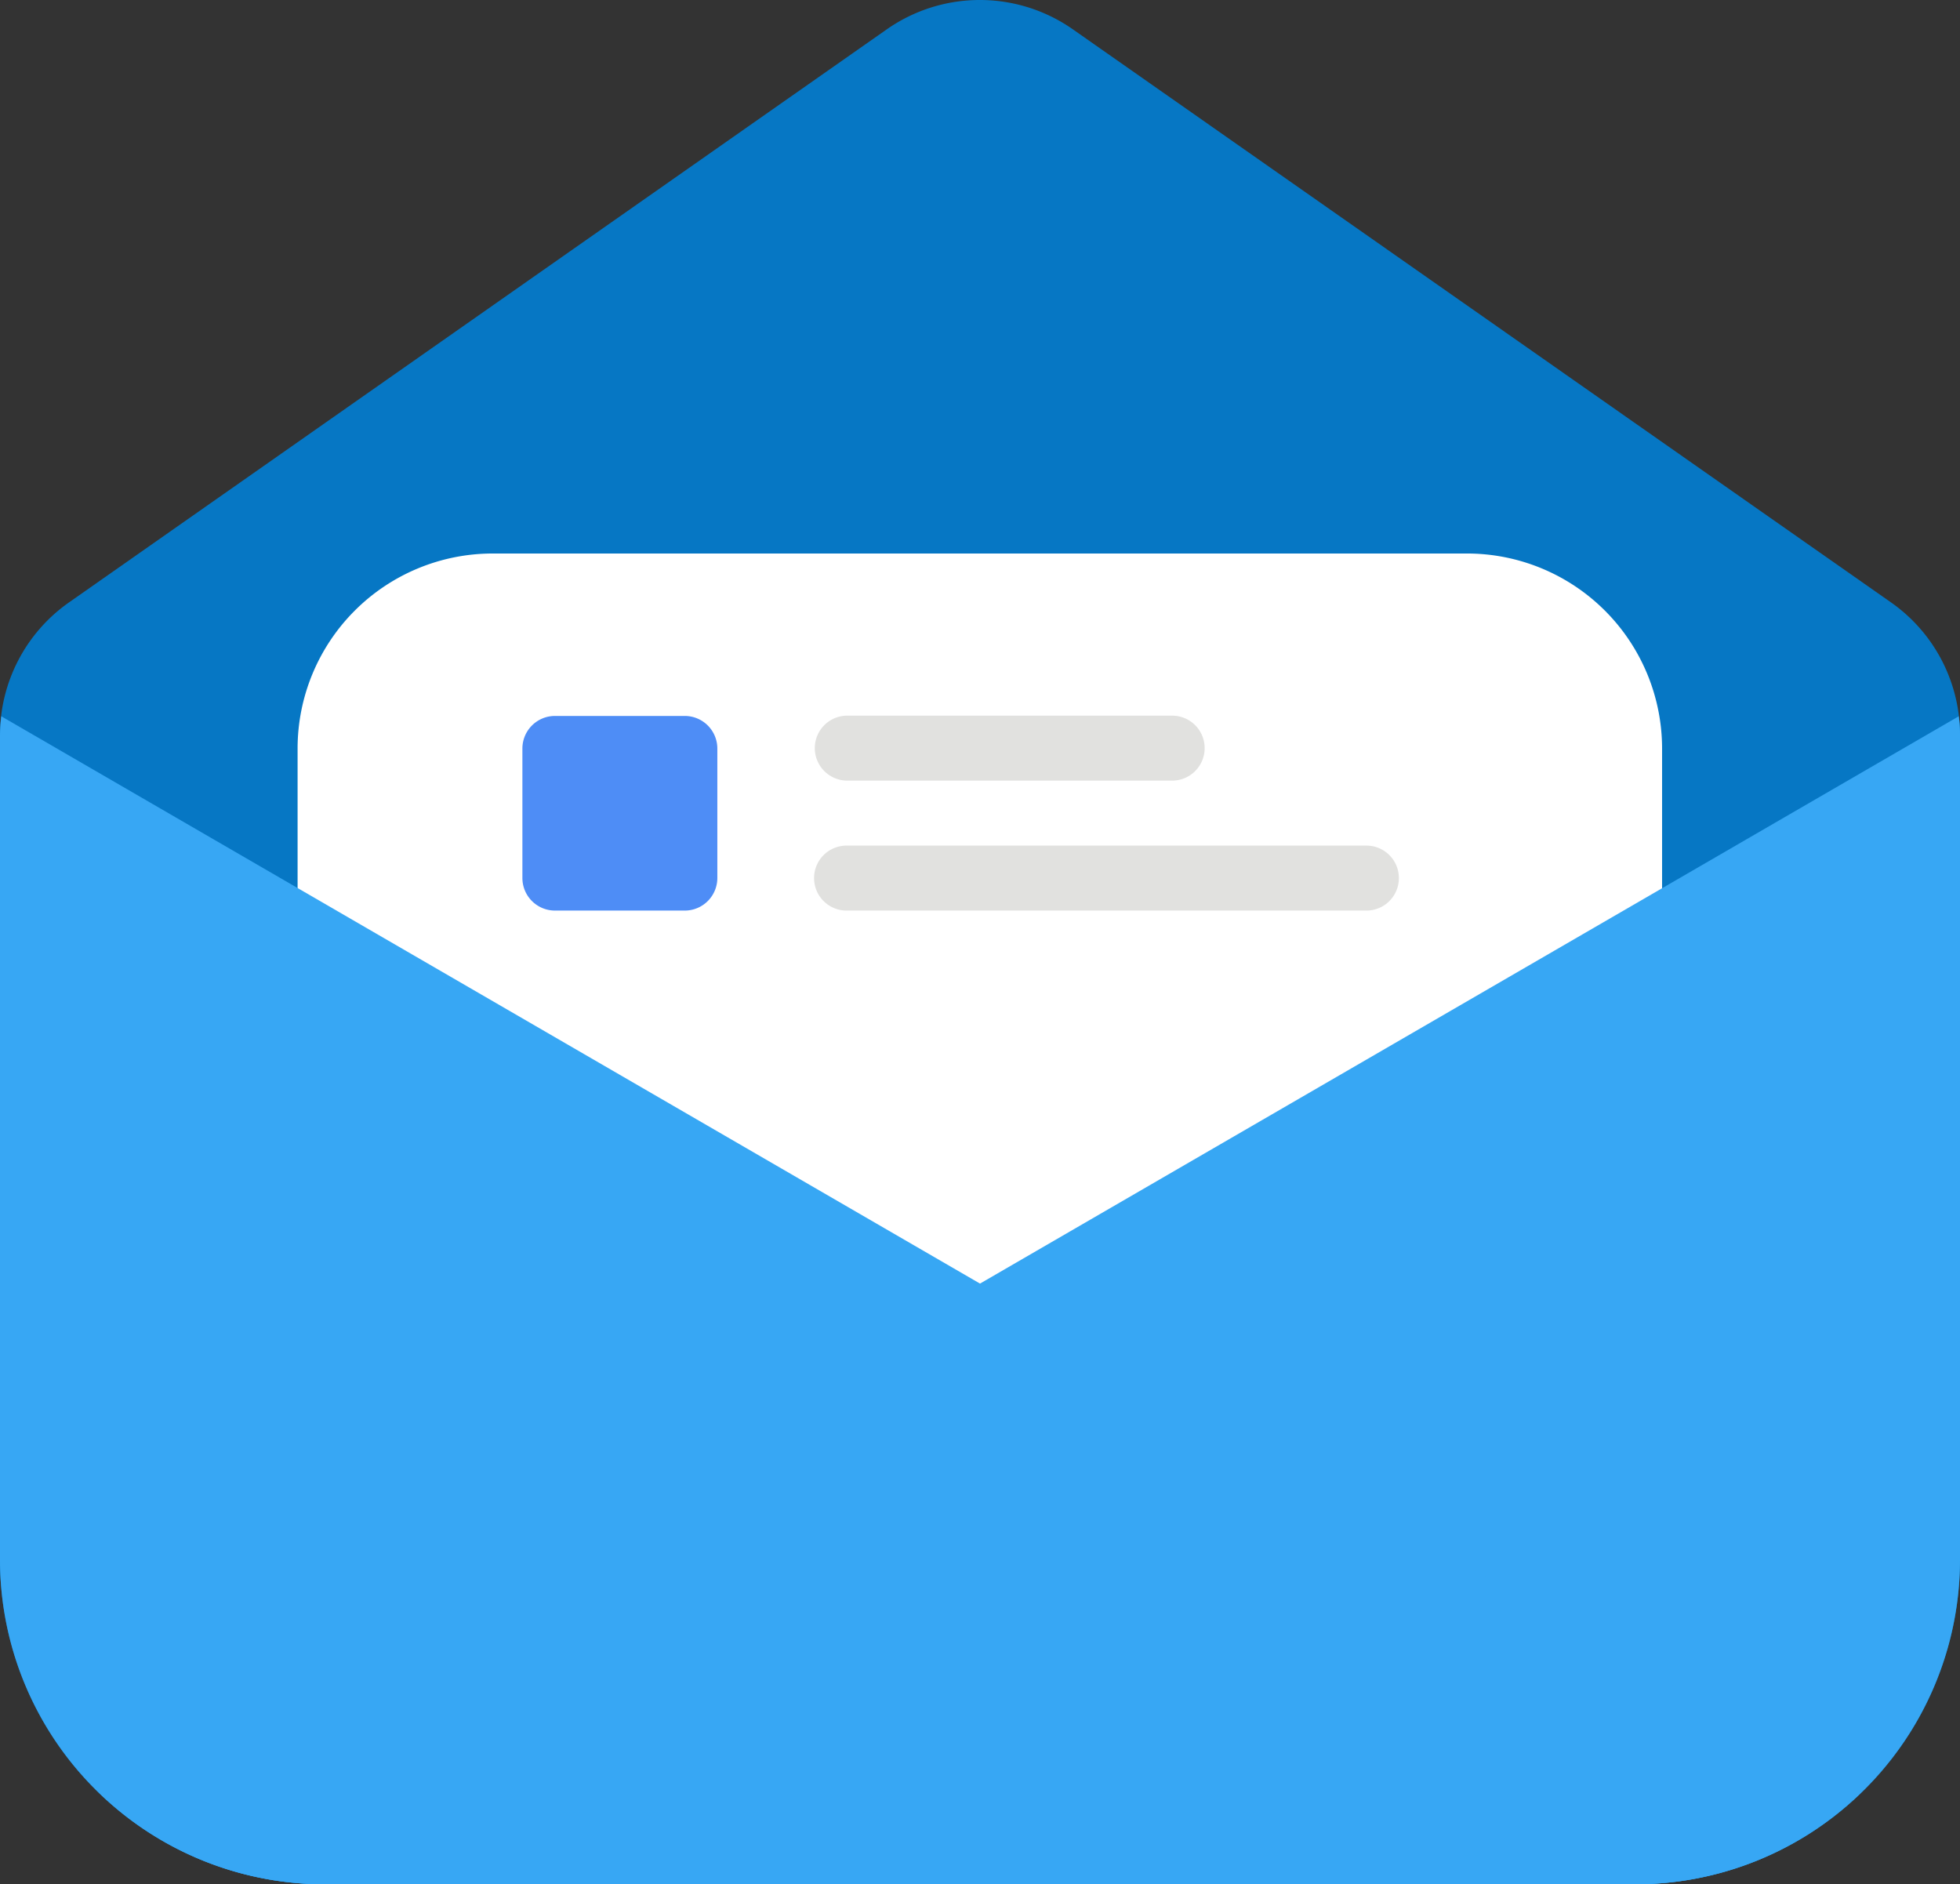
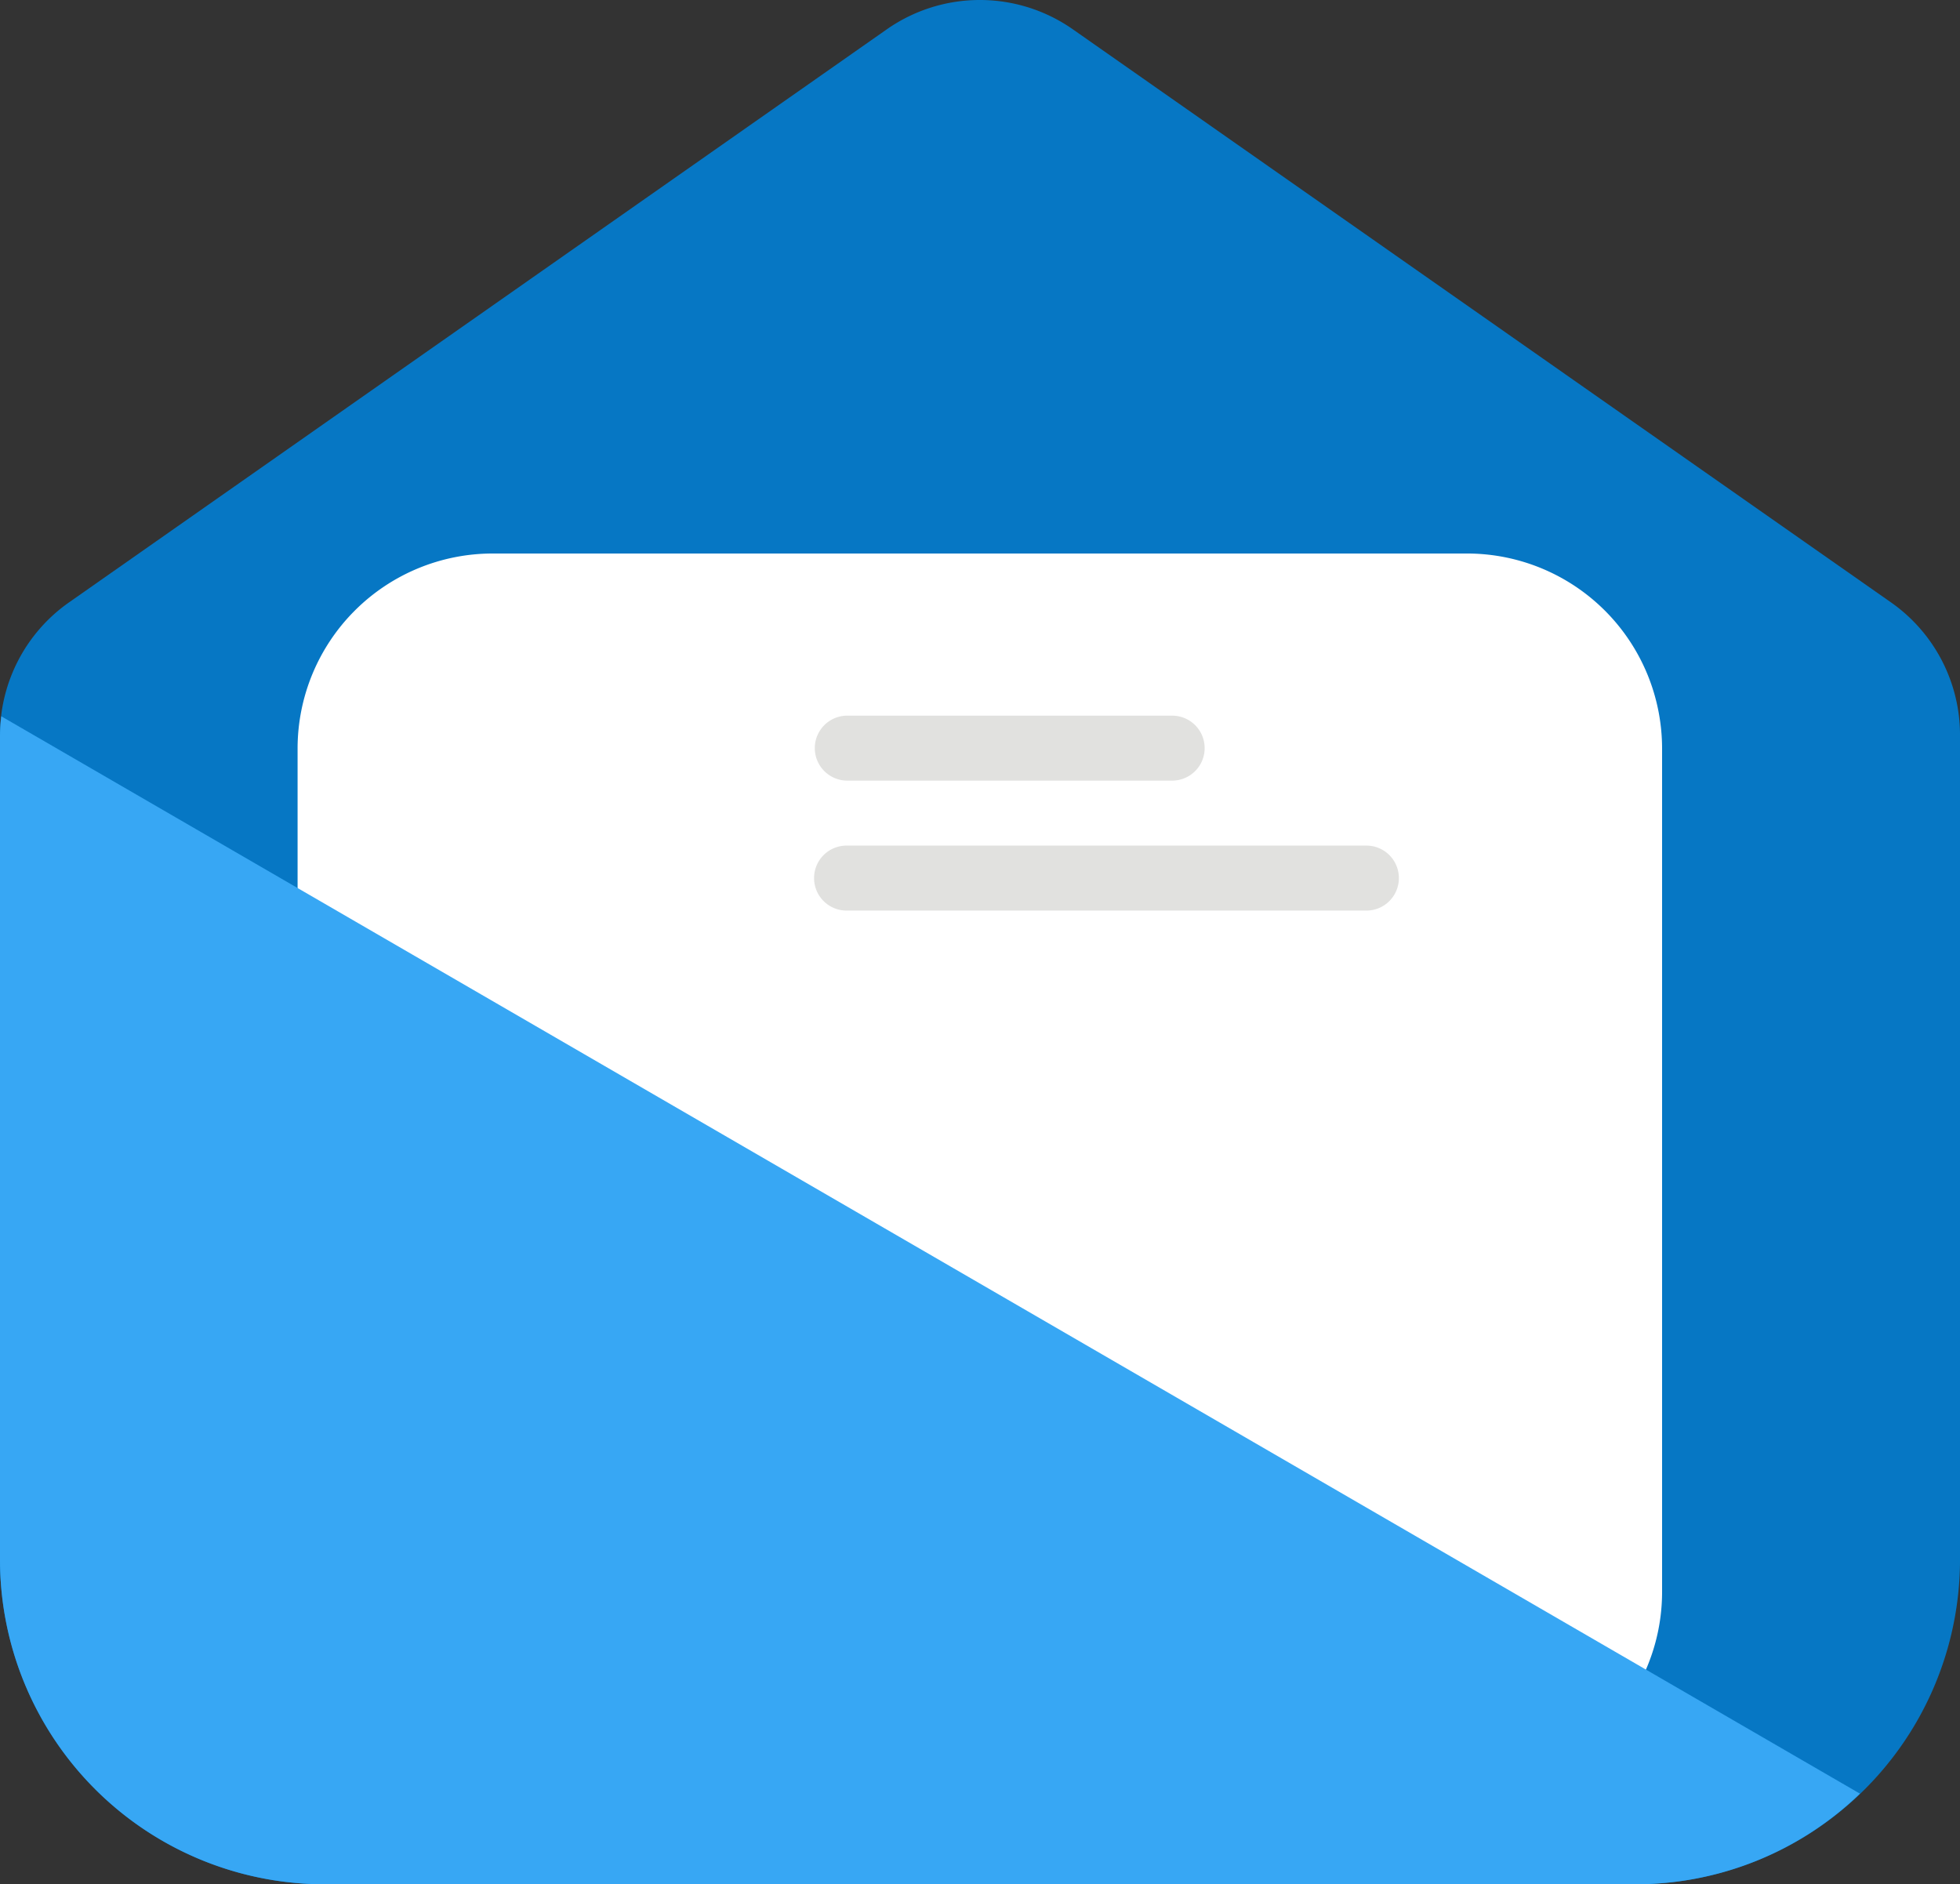
<svg xmlns="http://www.w3.org/2000/svg" viewBox="0 0 125.146 120.308">
  <rect x="0" y="0" width="125.146" height="120.308" fill="#333333" stroke="none" />
  <defs>
    <style>
      .fed970dd-c615-4d11-a87f-e78fa4967f1a {
        fill: #0677c4;
      }

      .f68fa166-4532-40a5-b8a3-2d2131a49c77 {
        fill: #fff;
      }

      .a630f826-edf9-4a05-92a8-af9ba10e2363 {
        fill: #37a7f4;
      }

      .e9703ac6-5ed7-45e3-bf6f-259535cc725c {
        fill: #4e8df6;
      }

      .e4b4e2ea-3a38-4c1a-a70d-ed40f470020a {
        fill: #e1e1df;
      }
    </style>
  </defs>
  <g id="b68c1941-45e5-4932-9087-95d09f611eda" data-name="图层 2">
    <g id="b9cea97f-b44f-474a-8d77-93d4881ab19c" data-name="图层 1">
      <g>
        <path class="fed970dd-c615-4d11-a87f-e78fa4967f1a" d="M56.609,1.882,4.419,38.453A10.342,10.342,0,0,0,0,46.938V99.585a20.733,20.733,0,0,0,20.744,20.723h83.659a20.733,20.733,0,0,0,20.744-20.723V46.938a10.341,10.341,0,0,0-4.418-8.484L68.516,1.882a10.355,10.355,0,0,0-11.907,0Z" />
        <path class="f68fa166-4532-40a5-b8a3-2d2131a49c77" d="M93.678,114.085H31.447a12.457,12.457,0,0,1-12.446-12.446V47.788A12.457,12.457,0,0,1,31.447,35.341H93.678a12.457,12.457,0,0,1,12.446,12.446v53.851a12.443,12.443,0,0,1-12.446,12.446Z" />
-         <path class="a630f826-edf9-4a05-92a8-af9ba10e2363" d="M6.389,114.52a20.617,20.617,0,0,0,14.354,5.787h83.659a20.733,20.733,0,0,0,20.744-20.723V46.938a7.764,7.764,0,0,0-.083-1.203Z" />
        <path class="a630f826-edf9-4a05-92a8-af9ba10e2363" d="M.083,45.734A11.417,11.417,0,0,0,0,46.938V99.585a20.733,20.733,0,0,0,20.744,20.723h83.659a20.62,20.62,0,0,0,14.355-5.787Z" />
-         <path class="e9703ac6-5ed7-45e3-bf6f-259535cc725c" d="M43.728,58.139H35.43a2.081,2.081,0,0,1-2.075-2.075v-8.277a2.081,2.081,0,0,1,2.075-2.075h8.297a2.081,2.081,0,0,1,2.075,2.075v8.277a2.081,2.081,0,0,1-2.075,2.075Z" />
        <path class="e4b4e2ea-3a38-4c1a-a70d-ed40f470020a" d="M74.843,49.841H54.099a2.074,2.074,0,1,1,0-4.148H74.843a2.074,2.074,0,1,1,0,4.148Zm12.446,8.298h-33.19a2.075,2.075,0,1,1,0-4.149h33.19a2.075,2.075,0,0,1,0,4.149Z" />
      </g>
    </g>
  </g>
</svg>